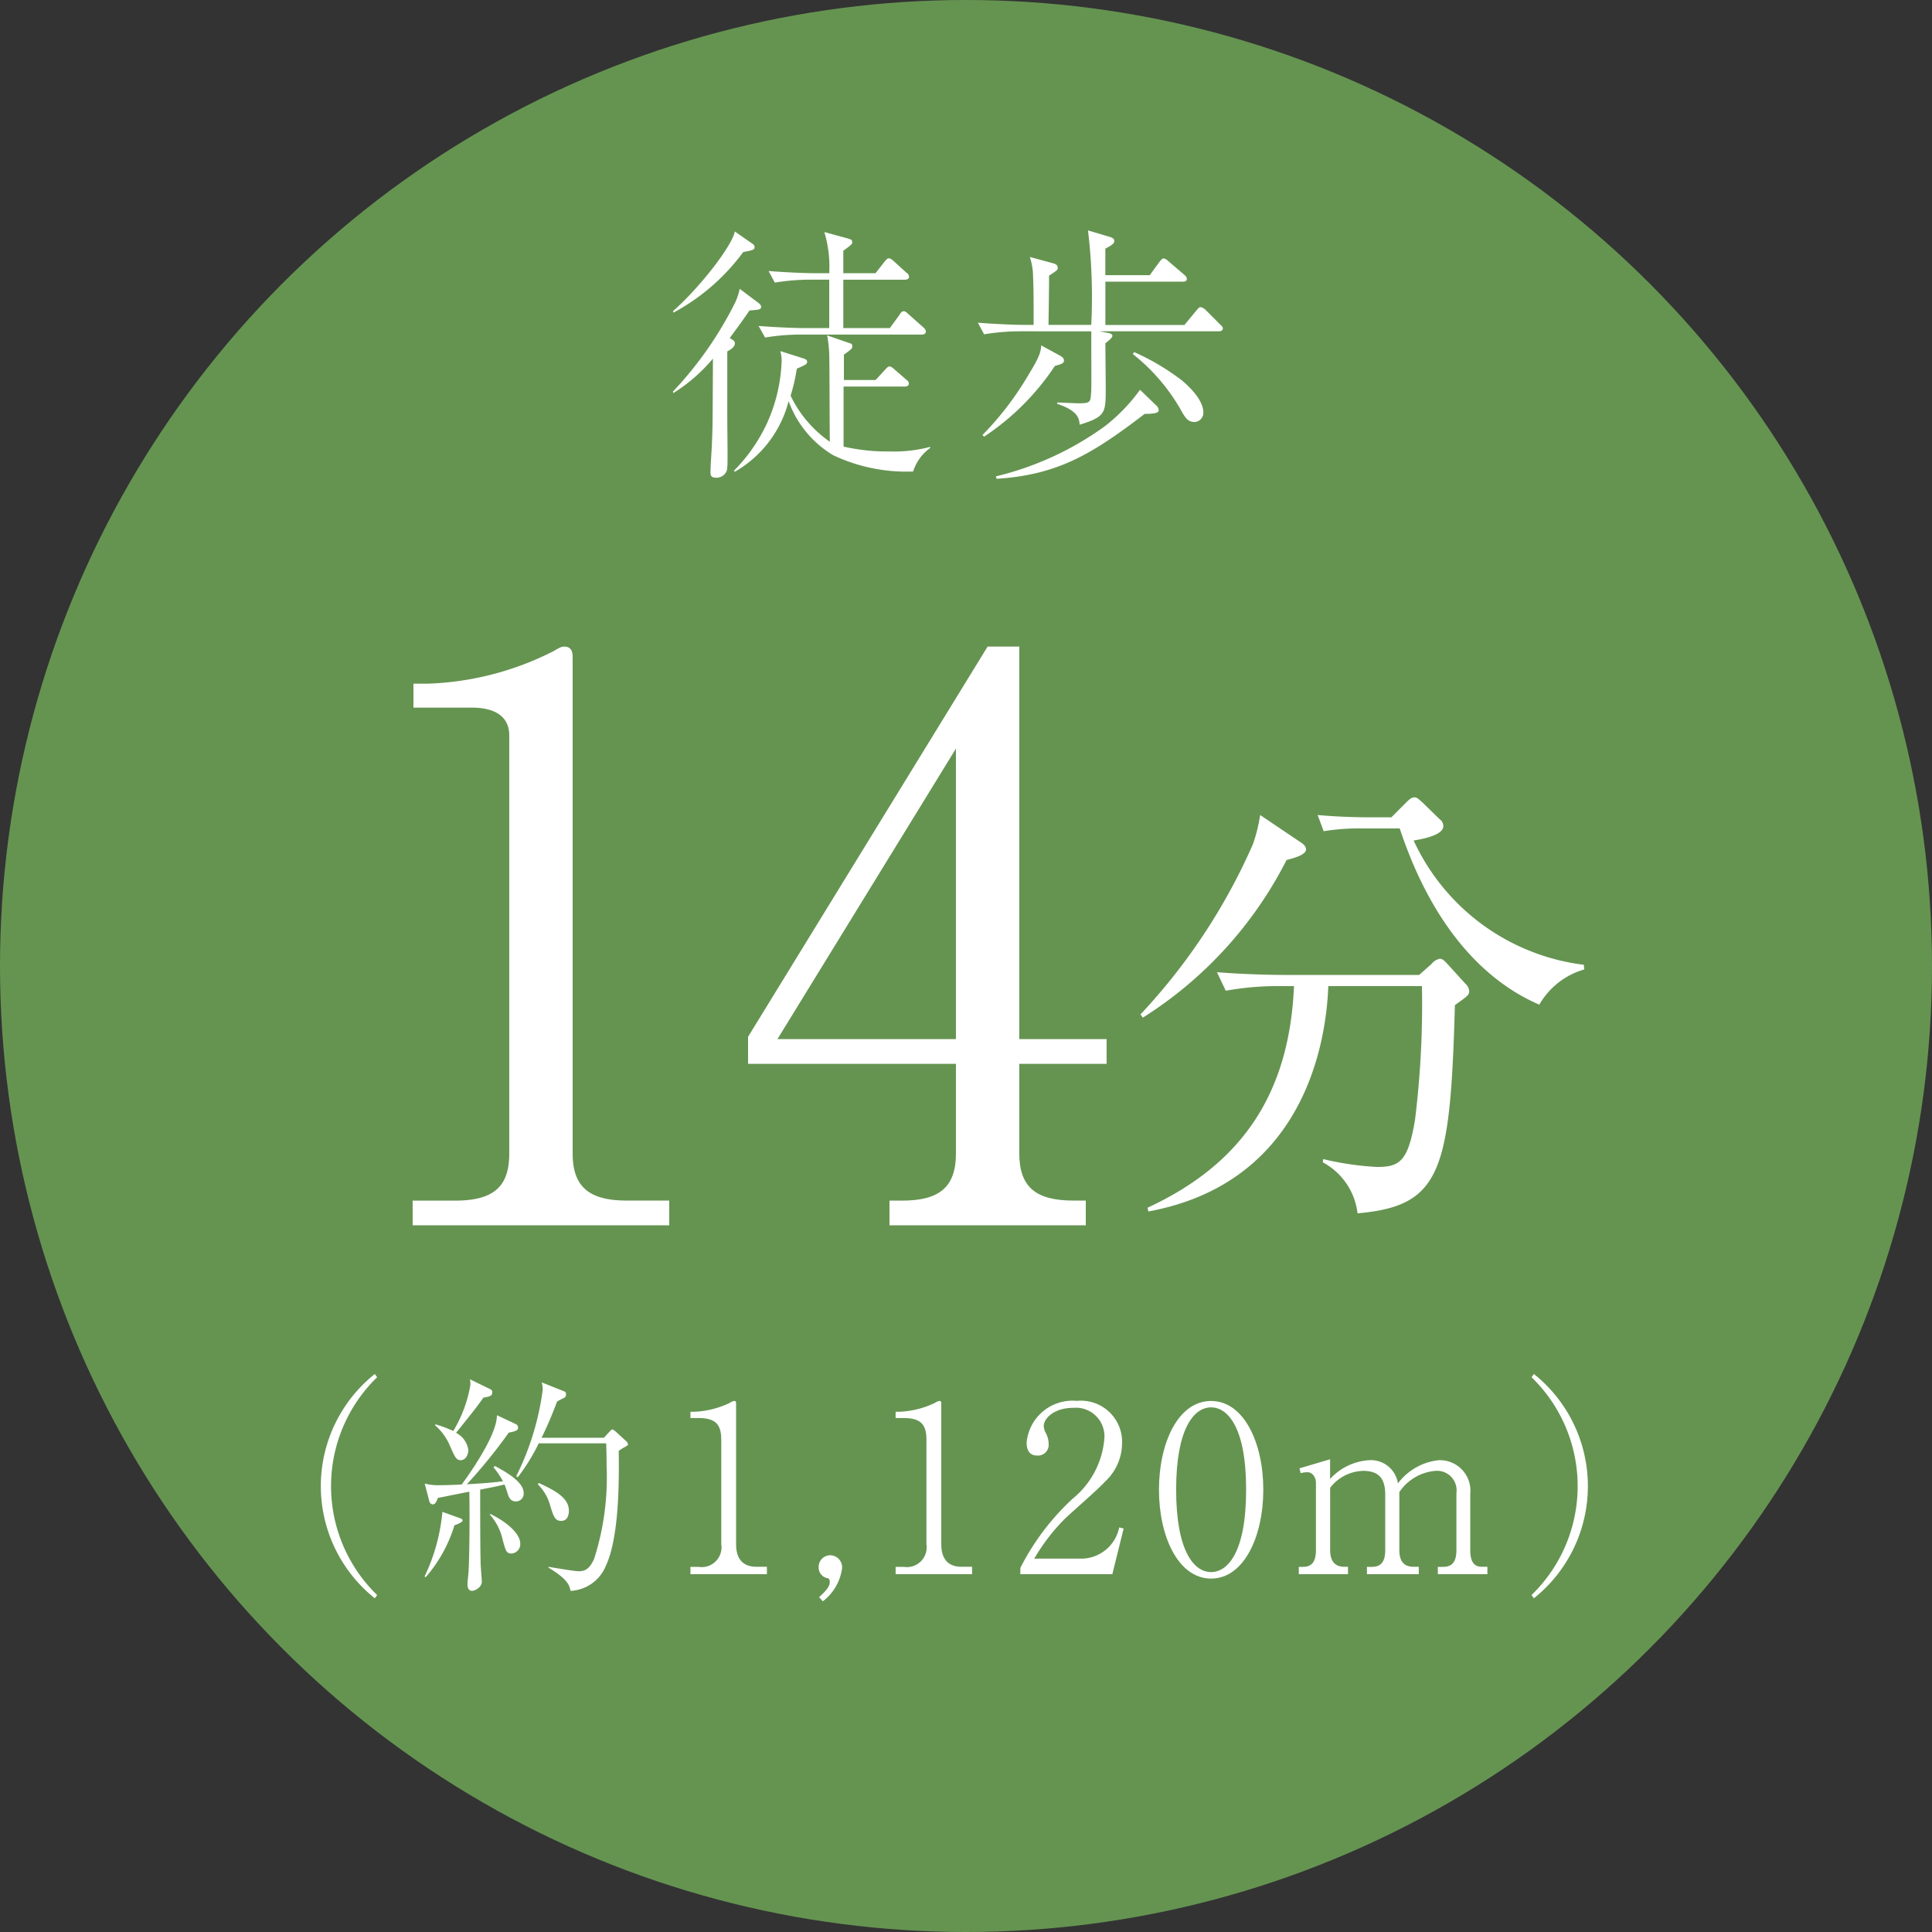
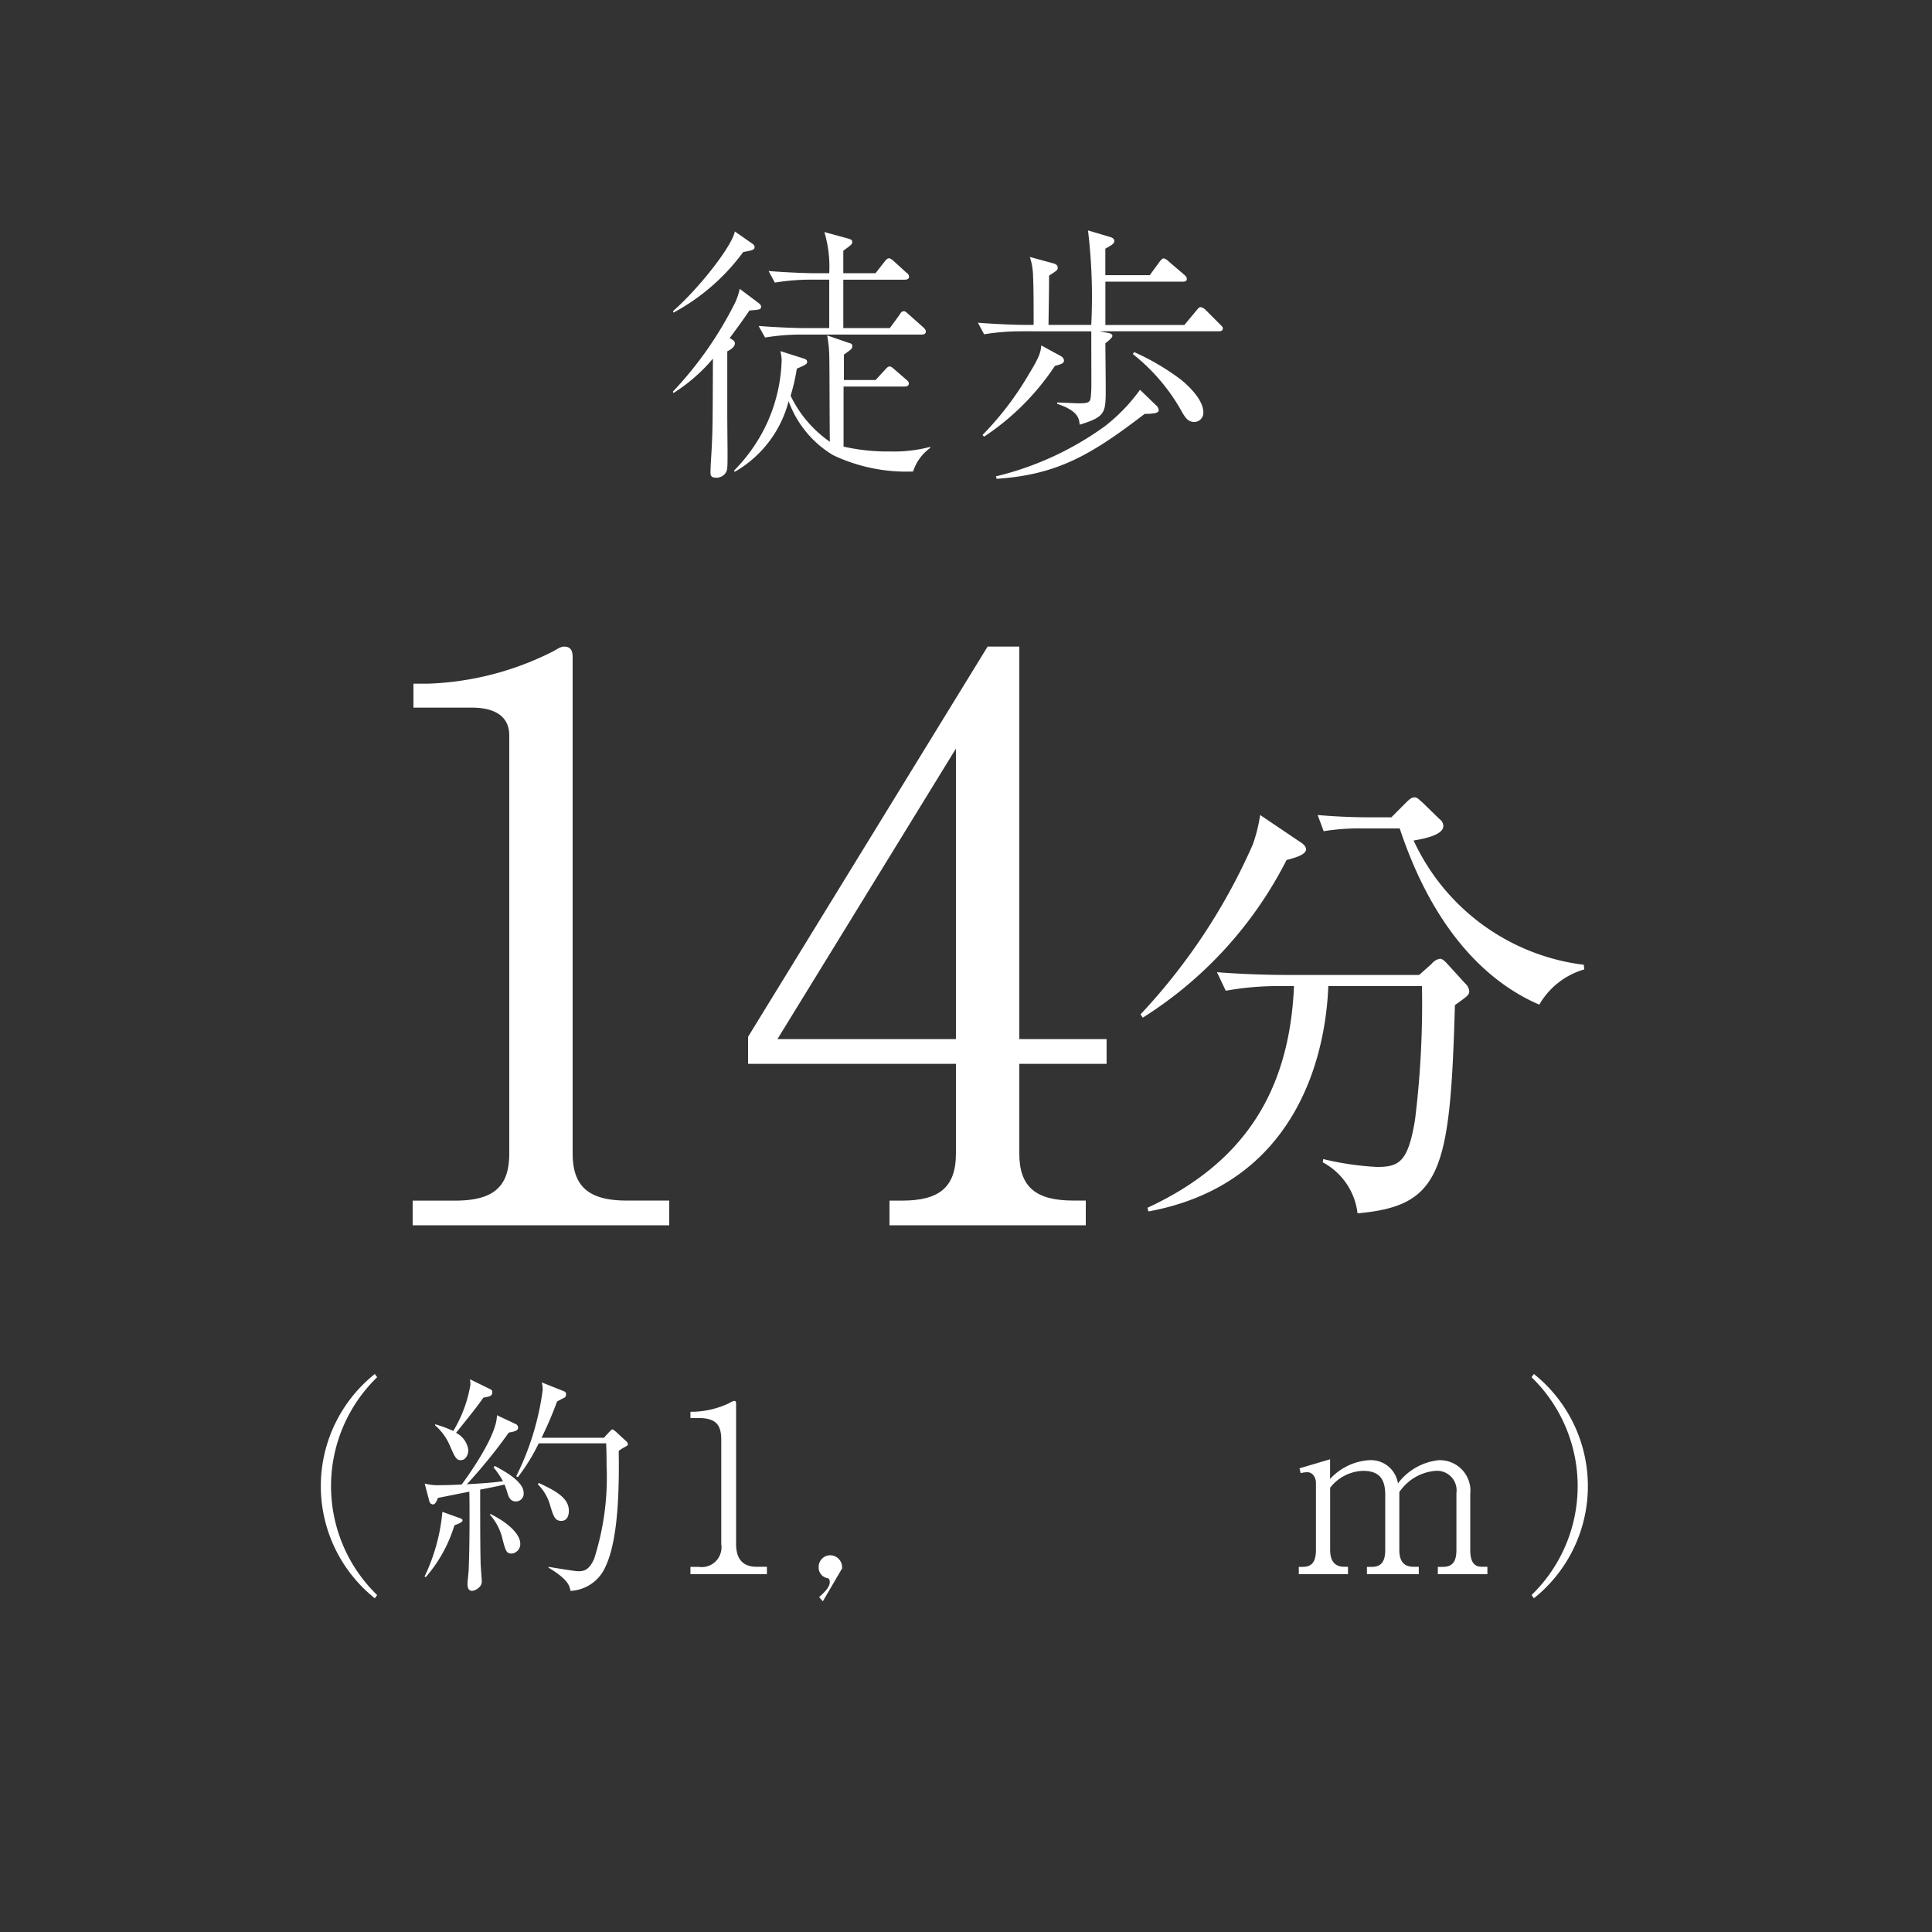
<svg xmlns="http://www.w3.org/2000/svg" viewBox="0 0 100 100">
  <rect x="0" y="0" width="100" height="100" fill="#333333" stroke="none" />
  <defs>
    <style>.cls-1{fill:#659451;}.cls-2{fill:#fff;}</style>
  </defs>
  <g id="レイヤー_2" data-name="レイヤー 2">
    <g id="レイヤー_1-2" data-name="レイヤー 1">
-       <circle class="cls-1" cx="50" cy="50" r="50" />
      <path class="cls-2" d="M39.293,15.706c.056.056.1.1.1.154,0,.168-.07.168-.6.21-.267.393-.518.742-1.023,1.429.211.126.266.154.266.28,0,.2-.28.351-.392.407v3.389c0,.294.014,1.583.014,1.849,0,.869,0,.953-.154,1.121a.574.574,0,0,1-.406.182c-.225,0-.323-.056-.323-.252,0-.407.056-1.051.071-1.456.042-.9.042-1.261.055-4.456a8.766,8.766,0,0,1-2.044,1.78l-.029-.071a19.184,19.184,0,0,0,3.208-4.58,3.264,3.264,0,0,0,.252-.742Zm-.336-3.082a.206.206,0,0,1,.1.169c0,.14-.126.168-.588.252a10.824,10.824,0,0,1-3.614,3.138l-.014-.084c1.414-1.247,3.067-3.4,3.193-4.119Zm8.306,11.781a8.865,8.865,0,0,1-4.132-.841,5.392,5.392,0,0,1-2.312-2.8,5.92,5.92,0,0,1-2.787,3.656l-.042-.057a8.687,8.687,0,0,0,1.7-2.436,8.451,8.451,0,0,0,.769-3.292,2.2,2.2,0,0,0-.069-.462l1.232.391c.07.029.154.057.154.168s-.056.141-.532.351a10.3,10.3,0,0,1-.322,1.4,6.117,6.117,0,0,0,2.031,2.382c-.014-.686-.014-3.712-.028-4.328a6.479,6.479,0,0,0-.112-1.177l1.134.392c.113.028.168.057.168.168,0,.126-.042.154-.434.435V19.67h1.639l.491-.532c.139-.155.168-.168.238-.168.042,0,.084,0,.252.154l.6.519c.07.055.14.111.14.21,0,.126-.112.154-.21.154H43.663v3.109a10.245,10.245,0,0,0,2.409.252,7.35,7.35,0,0,0,2.074-.238v.057A2.387,2.387,0,0,0,47.263,24.405Zm.448-7.088H41.394a11.339,11.339,0,0,0-1.793.154l-.336-.6c1.05.084,2.073.111,2.325.111h1.331V14.474H41.912a11.554,11.554,0,0,0-1.807.154l-.322-.6c1.051.084,2.059.113,2.325.113h.813a6.249,6.249,0,0,0-.252-2.13l1.232.337c.14.042.21.069.21.181s-.042.14-.462.449v1.163h1.667l.462-.589c.14-.182.2-.182.239-.182.084,0,.223.126.252.154l.644.588a.264.264,0,0,1,.14.21c0,.126-.126.155-.21.155H43.649V16.98h2.41l.49-.671c.055-.1.126-.2.223-.2.071,0,.1.014.253.155l.756.671c.113.1.141.168.141.225C47.922,17.289,47.8,17.317,47.711,17.317Z" />
      <path class="cls-2" d="M63.083,17.148H56.92l.434.085c.1.014.224.056.224.154s-.266.308-.364.379c0,.448.028,2.409.015,2.8-.029.828-.141,1.051-1.345,1.415-.029-.293-.057-.713-1.163-1.078v-.07c.168,0,.938.042,1.092.042.617,0,.63-.056.659-.519.028-.28.013-.364.013-3.208H52.746a11.693,11.693,0,0,0-1.808.155l-.322-.6c1.051.085,2.06.112,2.325.112H53.5c0-1.3,0-1.806-.028-2.493a3.344,3.344,0,0,0-.168-1.022l1.233.336c.056.014.21.07.21.21s-.042.154-.448.421c0,.433,0,.643-.029,2.548h2.213a28.855,28.855,0,0,0-.168-4.888l1.135.337c.1.027.225.084.225.2s-.042.183-.463.406v1.373h2.3l.5-.686c.07-.084.139-.182.224-.182a.537.537,0,0,1,.252.154l.8.686c.084.07.141.126.141.225,0,.126-.113.139-.21.139H57.214v2.241h4.091l.616-.742c.1-.126.154-.181.224-.181a.518.518,0,0,1,.266.153l.742.743c.084.084.14.126.14.21C63.293,17.121,63.182,17.148,63.083,17.148ZM54.6,18.941A12.981,12.981,0,0,1,50.938,22.6l-.084-.084a16.026,16.026,0,0,0,2.41-3.166c.56-.91.6-1.134.631-1.471l.952.519c.084.042.224.125.224.266S54.945,18.844,54.6,18.941Zm5.211,2.438a2.732,2.732,0,0,1-.561.042c-2.76,2.115-4.511,3.152-7.662,3.362l-.042-.126A15.97,15.97,0,0,0,57.2,22.052a9.209,9.209,0,0,0,1.807-1.877l.827.8a.359.359,0,0,1,.14.253C59.974,21.337,59.861,21.365,59.806,21.379Zm2.016.463c-.364,0-.5-.253-.742-.687a9.989,9.989,0,0,0-2.451-2.83l.07-.1A12.255,12.255,0,0,1,61.15,19.67c.323.267,1.135.995,1.135,1.682A.475.475,0,0,1,61.822,21.842Z" />
      <path class="cls-2" d="M21.359,62.144h2.2c2.079,0,2.8-.8,2.8-2.441V38.067c0-1.24-1.159-1.44-1.919-1.44H21.4V35.388h.72a15.426,15.426,0,0,0,6.52-1.68c.279-.16.4-.24.559-.24.361,0,.441.24.441.559V59.7c0,1.72.84,2.441,2.8,2.441h2.2v1.279H21.359Z" />
      <path class="cls-2" d="M51.118,33.468h1.64V53.784h4.519v1.28H52.758V59.7c0,1.76.88,2.441,2.8,2.441H56.2v1.279H46.039V62.144h.64c1.88,0,2.8-.641,2.8-2.441V55.064H38.72v-1.4Zm-1.639,5.279L40.24,53.784h9.239Z" />
      <path class="cls-2" d="M66.593,44.512a20.733,20.733,0,0,1-7.441,8.161l-.12-.168a31.194,31.194,0,0,0,5.809-8.785,7.94,7.94,0,0,0,.384-1.536l2.064,1.392c.12.071.313.216.313.384C67.6,44.248,66.977,44.416,66.593,44.512Zm8.713,7.512c-.241,8.641-.72,10.393-5.04,10.778a3.446,3.446,0,0,0-1.8-2.641l.024-.168a14.985,14.985,0,0,0,2.784.408c1.153,0,1.609-.264,1.968-2.448A48.84,48.84,0,0,0,73.6,51.04H68.753C68.609,54.809,67,61.313,59.44,62.705l-.047-.191c4.872-2.257,7.344-5.881,7.584-11.474h-.7a15.2,15.2,0,0,0-2.833.24l-.455-.96c1.487.12,2.952.144,3.672.144h6.793l.647-.575a.712.712,0,0,1,.433-.265c.119,0,.239.12.336.216l.96,1.056a.635.635,0,0,1,.216.384C76.05,51.5,75.978,51.544,75.306,52.024ZM79.674,52c-2.569-1.1-5.424-3.7-7.225-9.12h-1.92a11.361,11.361,0,0,0-2.016.143l-.312-.839c1.08.1,2.136.12,2.616.12h1.2l.767-.769c.217-.216.313-.264.433-.264.143,0,.24.121.408.264l.888.864a.428.428,0,0,1,.192.361c0,.479-1.1.672-1.536.744a11.212,11.212,0,0,0,8.809,6.433l.023.24A3.945,3.945,0,0,0,79.674,52Z" />
      <path class="cls-2" d="M19.4,82.727a7.427,7.427,0,0,1,0-11.61l.121.168a7.85,7.85,0,0,0,0,11.274Z" />
      <path class="cls-2" d="M26.7,77.714c-.311,0-.384-.276-.444-.468a3.45,3.45,0,0,0-.144-.408c-.336.084-.7.156-1.258.264,0,2.854.011,3.167.023,3.8,0,.157.061.84.061.96,0,.312-.373.48-.5.48-.2,0-.241-.18-.241-.36,0-.12.061-.624.061-.731.059-1.344.048-3.515.035-4.042-1.223.24-1.367.275-1.631.323-.011.061-.12.336-.24.336a.2.2,0,0,1-.2-.168l-.24-.911a2.7,2.7,0,0,0,.815.084c.276,0,.672-.012,1.1-.036.311-.42,1.835-2.53,1.823-3.586l.995.468a.2.2,0,0,1,.1.179c0,.084-.024.18-.48.252a27.015,27.015,0,0,1-2.171,2.675c.624-.036,1.248-.072,1.871-.156a4.669,4.669,0,0,0-.491-.72l.071-.071c.5.275,1.488.8,1.488,1.391A.4.4,0,0,1,26.7,77.714Zm-3.178,1.235a7.337,7.337,0,0,1-1.488,2.687l-.059-.036a9.74,9.74,0,0,0,.923-3.347l.9.324c.084.024.143.06.143.12S23.856,78.829,23.521,78.949Zm1.5-6.608c-.325.455-.433.6-1.417,1.822a1.182,1.182,0,0,1,.636.888c0,.216-.12.528-.395.528-.228,0-.3-.156-.552-.732a2.891,2.891,0,0,0-.768-1.068V73.72a6.629,6.629,0,0,1,.936.347,6.768,6.768,0,0,0,.888-2.4,1.965,1.965,0,0,0-.025-.276l1.056.516a.154.154,0,0,1,.1.155C25.476,72.232,25.4,72.28,25.021,72.341Zm1.451,8.071c-.265,0-.3-.156-.445-.672a2.9,2.9,0,0,0-.672-1.343l.025-.036c1.092.54,1.547,1.14,1.547,1.524A.49.49,0,0,1,26.472,80.412Zm5.9-5.529a2.039,2.039,0,0,0-.348.216c.024,1.691.012,4.534-.683,5.985a2.079,2.079,0,0,1-1.812,1.259c-.048-.264-.132-.6-1.138-1.2V81.1c.239.036,1.331.227,1.558.227.336,0,.564-.119.8-.635a13.831,13.831,0,0,0,.647-4.834c0-.515-.011-.887-.023-1.151h-3.49a10.059,10.059,0,0,1-1.08,1.751l-.084-.048a14.13,14.13,0,0,0,1.368-4.449,1.234,1.234,0,0,0-.049-.408l1.176.468a.15.15,0,0,1,.084.12.3.3,0,0,1-.048.179c-.036.025-.36.18-.42.228a19.255,19.255,0,0,1-.8,1.871h3.227l.275-.3c.1-.095.12-.132.168-.132.025,0,.072.037.156.1l.576.528a.276.276,0,0,1,.072.144C32.5,74.812,32.444,74.835,32.372,74.883ZM29.05,78.721c-.324,0-.4-.228-.575-.8a2.412,2.412,0,0,0-.636-1.091l.048-.072c.911.42,1.558.792,1.558,1.439C29.445,78.266,29.445,78.721,29.05,78.721Z" />
      <path class="cls-2" d="M35.737,81.479V81.1h.42a1.024,1.024,0,0,0,1.175-1.176v-5.4c0-.779-.275-1.127-1.187-1.127h-.408v-.324h.192a4.672,4.672,0,0,0,1.835-.456.636.636,0,0,1,.252-.107c.06,0,.084.059.084.119V79.92c0,.684.276,1.176,1.055,1.176h.54v.383Z" />
-       <path class="cls-2" d="M42.59,82.883l-.193-.216c.289-.264.552-.516.552-.779,0-.12-.048-.193-.107-.2a.558.558,0,0,1-.468-.577.6.6,0,0,1,.6-.611.624.624,0,0,1,.611.684A2.587,2.587,0,0,1,42.59,82.883Z" />
-       <path class="cls-2" d="M46.357,81.479V81.1h.42a1.024,1.024,0,0,0,1.175-1.176v-5.4c0-.779-.275-1.127-1.187-1.127h-.408v-.324h.192a4.672,4.672,0,0,0,1.835-.456.636.636,0,0,1,.252-.107c.06,0,.084.059.084.119V79.92c0,.684.276,1.176,1.055,1.176h.54v.383Z" />
-       <path class="cls-2" d="M57.575,81.479H52.813v-.324a12.688,12.688,0,0,1,2.711-3.586,4.461,4.461,0,0,0,1.631-3.046,1.477,1.477,0,0,0-1.583-1.655c-1.043,0-1.547.564-1.547.947a.845.845,0,0,0,.108.361,1.189,1.189,0,0,1,.144.552.554.554,0,0,1-.588.611c-.419,0-.551-.3-.551-.672a2.386,2.386,0,0,1,2.6-2.158,2.131,2.131,0,0,1,2.339,2.219,2.71,2.71,0,0,1-.888,1.966c-.288.336-1.762,1.619-2.05,1.895a10.193,10.193,0,0,0-1.608,2.087h2.4a2.014,2.014,0,0,0,2-1.619l.228.06Z" />
-       <path class="cls-2" d="M62.688,81.707c-1.691,0-2.7-2.158-2.7-4.6,0-2.411.984-4.593,2.7-4.593,1.691,0,2.7,2.158,2.7,4.593S64.379,81.707,62.688,81.707Zm0-8.862c-.912,0-1.811,1.138-1.811,4.257,0,3.19.924,4.269,1.811,4.269.839,0,1.811-.983,1.811-4.269C64.5,73.84,63.527,72.845,62.688,72.845Z" />
+       <path class="cls-2" d="M42.59,82.883l-.193-.216c.289-.264.552-.516.552-.779,0-.12-.048-.193-.107-.2a.558.558,0,0,1-.468-.577.6.6,0,0,1,.6-.611.624.624,0,0,1,.611.684Z" />
      <path class="cls-2" d="M74.422,81.479V81.1H74.7c.529,0,.684-.348.684-.876V77.282A1.012,1.012,0,0,0,74.3,76.131a2.5,2.5,0,0,0-1.871,1.1V80.22c0,.468.144.876.731.876h.276v.383H70.752V81.1h.264c.527,0,.683-.348.683-.876V77.366c0-.816-.311-1.235-1.151-1.235a2.239,2.239,0,0,0-1.7.875V80.22c0,.468.156.876.731.876h.193v.383H67.226V81.1h.215c.529,0,.672-.36.672-.876V76.742c0-.24-.156-.54-.443-.54a1.4,1.4,0,0,0-.349.048L67.262,76l1.583-.468v1.02a2.986,2.986,0,0,1,2-.971,1.413,1.413,0,0,1,1.511,1.2,3.039,3.039,0,0,1,2.1-1.2A1.58,1.58,0,0,1,76.1,77.33v2.89c0,.612.192.876.6.876h.288v.383Z" />
      <path class="cls-2" d="M79.273,82.559a7.85,7.85,0,0,0,0-11.274l.121-.168a7.427,7.427,0,0,1,0,11.61Z" />
    </g>
  </g>
</svg>